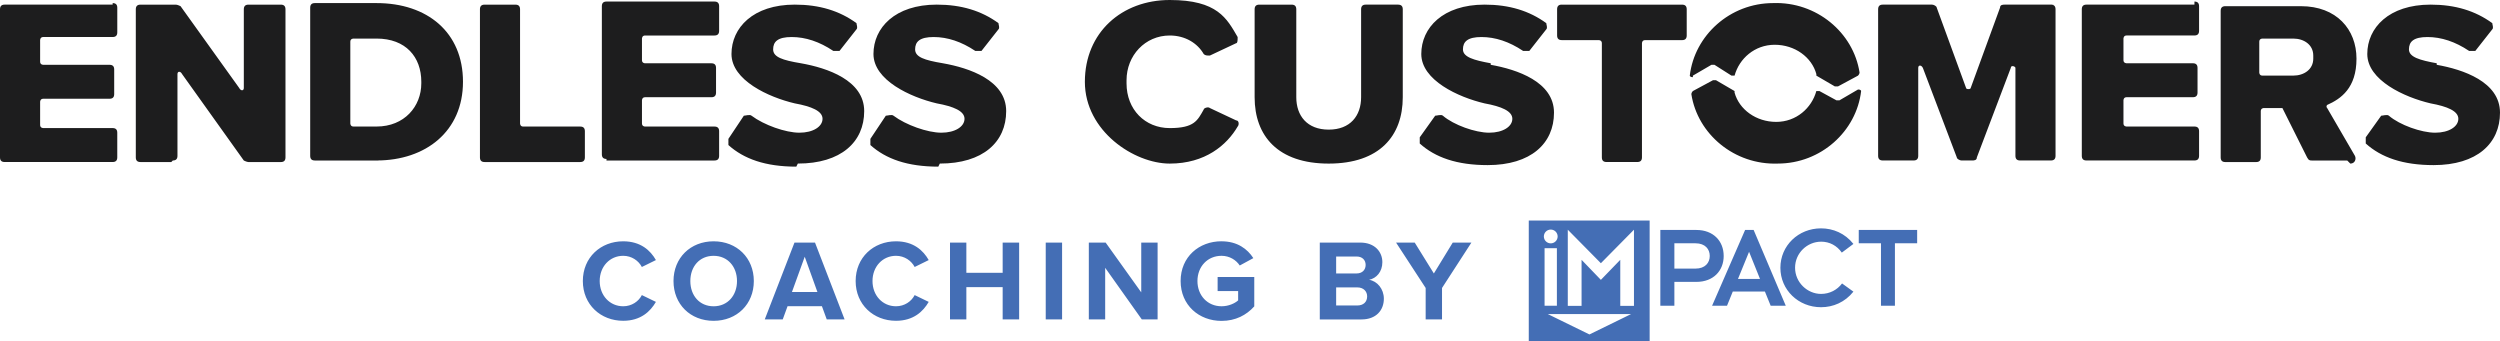
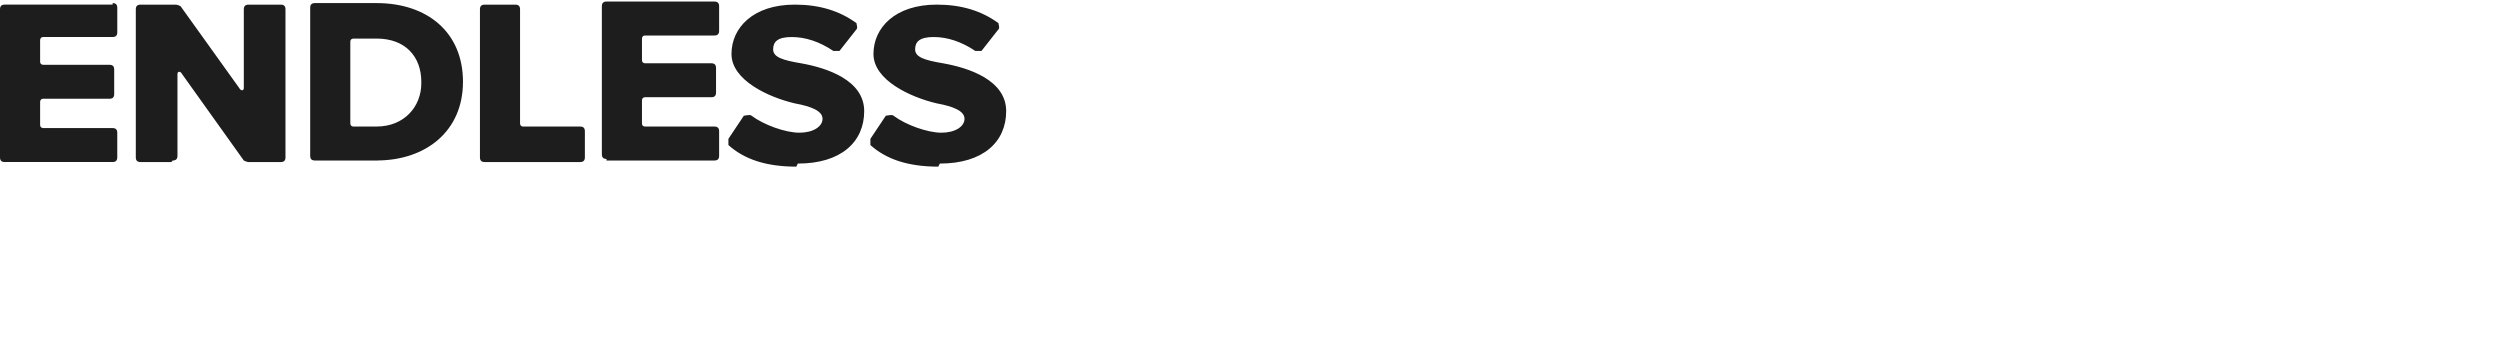
<svg xmlns="http://www.w3.org/2000/svg" id="Layer_1" viewBox="0 0 1400 191.2">
  <defs>
    <style>.cls-1{fill:#446eb5;}.cls-2{fill:#1d1d1e;}</style>
  </defs>
  <path class="cls-2" d="M327.53,73.46v14.69c0,1.73-.86,2.59-2.59,2.59h-53.58c-1.73,0-2.59-.86-2.59-2.59V5.19c0-1.73.86-2.59,2.59-2.59h17.28c1.73,0,2.59.86,2.59,2.59v63.95s0,1.73,1.73,1.73h31.98c1.73,0,2.59.86,2.59,2.59ZM211.73,89.88h-35.43c-1.73,0-2.59-.86-2.59-2.59V4.32c0-1.73.86-2.59,2.59-2.59h34.57c28.52,0,48.4,16.42,48.4,44.07s-20.74,44.07-48.4,44.07h.86ZM235.93,45.8c0-13.83-8.64-24.2-25.06-24.2h-12.96s-1.73,0-1.73,1.73v45.8s0,1.73,1.73,1.73h12.96c15.56,0,25.06-11.23,25.06-24.2h0v-.86ZM96.79,89.88c1.73,0,2.59-.86,2.59-2.59v-45.8c0-1.73,1.73-1.73,2.59,0l34.57,48.4s1.73.86,2.59.86h18.15c1.73,0,2.59-.86,2.59-2.59V5.19c0-1.73-.86-2.59-2.59-2.59h-18.15c-1.73,0-2.59.86-2.59,2.59v44.07c0,1.73-1.73,1.73-2.59,0L101.11,3.46s-1.73-.86-2.59-.86h-19.88c-1.73,0-2.59.86-2.59,2.59v82.96c0,1.73.86,2.59,2.59,2.59h17.28l.86-.86ZM446.79,91.6c24.2,0,37.16-12.1,37.16-29.38s-20.74-24.2-35.43-26.79c-10.37-1.73-15.56-3.46-15.56-7.78s2.59-6.91,10.37-6.91,15.56,2.59,23.33,7.78h3.46l9.51-12.1c.86-.86,0-2.59,0-3.46-9.51-6.91-20.74-10.37-34.57-10.37-23.33,0-35.43,12.96-35.43,27.65s20.74,24.2,35.43,27.65c9.51,1.73,15.56,4.32,15.56,8.64s-5.19,7.78-12.96,7.78-19.88-4.32-26.79-9.51c-.86-.86-3.46,0-4.32,0l-8.64,12.96v3.46c8.64,7.78,20.74,12.1,38.02,12.1h0l.86-1.73ZM526.3,91.6c24.2,0,37.16-12.1,37.16-29.38s-20.74-24.2-35.43-26.79c-10.37-1.73-15.56-3.46-15.56-7.78s2.59-6.91,10.37-6.91,15.56,2.59,23.33,7.78h3.46l9.51-12.1c.86-.86,0-2.59,0-3.46-9.51-6.91-20.74-10.37-34.57-10.37-23.33,0-35.43,12.96-35.43,27.65s20.74,24.2,35.43,27.65c9.51,1.73,15.56,4.32,15.56,8.64s-5.19,7.78-12.96,7.78-19.88-4.32-26.79-9.51c-.86-.86-3.46,0-4.32,0l-8.64,12.96v3.46c8.64,7.78,20.74,12.1,38.02,12.1h0l.86-1.73ZM339.63,89.88h60.49c1.73,0,2.59-.86,2.59-2.59v-13.83c0-1.73-.86-2.59-2.59-2.59h-38.89s-1.73,0-1.73-1.73v-12.96s0-1.73,1.73-1.73h37.16c1.73,0,2.59-.86,2.59-2.59v-13.83c0-1.73-.86-2.59-2.59-2.59h-37.16s-1.73,0-1.73-1.73v-12.1s0-1.73,1.73-1.73h38.89c1.73,0,2.59-.86,2.59-2.59V3.46c0-1.73-.86-2.59-2.59-2.59h-60.49c-1.73,0-2.59.86-2.59,2.59v82.96c0,1.73.86,2.59,2.59,2.59h0v.86ZM63.09,2.59H2.59c-1.73,0-2.59.86-2.59,2.59v82.96c0,1.73.86,2.59,2.59,2.59h60.49c1.73,0,2.59-.86,2.59-2.59v-13.83c0-1.73-.86-2.59-2.59-2.59H24.2s-1.73,0-1.73-1.73v-12.96s0-1.73,1.73-1.73h37.16c1.73,0,2.59-.86,2.59-2.59v-13.83c0-1.73-.86-2.59-2.59-2.59H24.2s-1.73,0-1.73-1.73v-12.1s0-1.73,1.73-1.73h38.89c1.73,0,2.59-.86,2.59-2.59V4.32c0-1.73-.86-2.59-2.59-2.59h0v.86Z" />
-   <path class="cls-2" d="M630.86,46.67c0,14.69,10.37,25.06,24.2,25.06s15.56-4.32,19.01-10.37c0-.86,2.59-1.73,3.46-.86l14.69,6.91c1.73,0,1.73,2.59.86,3.46-6.05,10.37-18.15,20.74-38.02,20.74s-47.53-18.15-47.53-45.8S628.27,0,655.06,0s31.98,10.37,38.02,20.74c0,1.73,0,3.46-.86,3.46l-14.69,6.91c-1.73,0-2.59,0-3.46-.86-3.46-6.05-10.37-10.37-19.01-10.37-13.83,0-24.2,11.23-24.2,25.06h0v1.73ZM782.96,2.59h-18.15c-1.73,0-2.59.86-2.59,2.59v49.26c0,10.37-6.05,18.15-18.15,18.15s-18.15-7.78-18.15-18.15V5.19c0-1.73-.86-2.59-2.59-2.59h-18.15c-1.73,0-2.59.86-2.59,2.59v49.26c0,21.6,12.96,37.16,41.48,37.16s41.48-15.56,41.48-37.16V5.19c0-1.73-.86-2.59-2.59-2.59h0ZM1228.89,2.59h-60.49c-1.73,0-2.59.86-2.59,2.59v82.1c0,1.73.86,2.59,2.59,2.59h60.49c1.73,0,2.59-.86,2.59-2.59v-13.83c0-1.73-.86-2.59-2.59-2.59h-38.02s-1.73,0-1.73-1.73v-12.96s0-1.73,1.73-1.73h37.16c1.73,0,2.59-.86,2.59-2.59v-13.83c0-1.73-.86-2.59-2.59-2.59h-37.16s-1.73,0-1.73-1.73v-12.1s0-1.73,1.73-1.73h38.02c1.73,0,2.59-.86,2.59-2.59V3.46c0-1.73-.86-2.59-2.59-2.59h0v1.73ZM1150.25,2.59h-27.65c-.86,0-2.59,0-2.59,1.73l-16.42,44.94c0,.86-2.59.86-2.59,0l-16.42-44.94c0-.86-1.73-1.73-2.59-1.73h-27.65c-1.73,0-2.59.86-2.59,2.59v82.1c0,1.73.86,2.59,2.59,2.59h17.28c1.73,0,2.59-.86,2.59-2.59v-49.26c0-1.73,1.73-1.73,2.59,0l19.01,50.12c0,.86,1.73,1.73,2.59,1.73h6.05c.86,0,2.59,0,2.59-1.73l19.01-50.12c0-1.73,2.59-.86,2.59,0v49.26c0,1.73.86,2.59,2.59,2.59h17.28c1.73,0,2.59-.86,2.59-2.59V5.19c0-1.73-.86-2.59-2.59-2.59h1.73ZM1314.44,89.88h-19.88c-.86,0-1.73,0-2.59-1.73l-13.83-27.65h-10.37s-1.73,0-1.73,1.73v25.93c0,1.73-.86,2.59-2.59,2.59h-17.28c-1.73,0-2.59-.86-2.59-2.59V6.05c0-1.73.86-2.59,2.59-2.59h42.35c19.88,0,31.11,12.96,31.11,29.38s-8.64,22.47-16.42,25.93c0,0-.86.86,0,1.73l15.56,26.79c.86,1.73,0,4.32-2.59,4.32h0l-1.73-1.73ZM1295.43,31.11c0-6.05-5.19-9.51-11.23-9.51h-17.28s-1.73,0-1.73,1.73v17.28s0,1.73,1.73,1.73h17.28c6.05,0,11.23-3.46,11.23-9.51h0v-1.73ZM1364.57,35.43c-9.51-1.73-15.56-3.46-15.56-7.78s2.59-6.91,10.37-6.91,15.56,2.59,23.33,7.78h3.46l9.51-12.1c.86-.86,0-2.59,0-3.46-9.51-6.91-20.74-10.37-34.57-10.37-23.33,0-35.43,12.96-35.43,27.65s20.74,24.2,35.43,27.65c9.51,1.73,15.56,4.32,15.56,8.64s-5.19,7.78-12.96,7.78-19.88-4.32-25.93-9.51c-.86-.86-3.46,0-4.32,0l-8.64,12.1v3.46c8.64,7.78,20.74,12.1,38.02,12.1,24.2,0,37.16-12.1,37.16-29.38s-20.74-24.2-35.43-26.79h0v-.86ZM874.57,2.59c-1.73,0-2.59.86-2.59,2.59v14.69c0,1.73.86,2.59,2.59,2.59h20.74s1.73,0,1.73,1.73v63.95c0,1.73.86,2.59,2.59,2.59h17.28c1.73,0,2.59-.86,2.59-2.59V24.2s0-1.73,1.73-1.73h20.74c1.73,0,2.59-.86,2.59-2.59V5.19c0-1.73-.86-2.59-2.59-2.59,0,0-67.41,0-67.41,0ZM834.81,35.43c-9.51-1.73-15.56-3.46-15.56-7.78s2.59-6.91,10.37-6.91,15.56,2.59,23.33,7.78h3.46l9.51-12.1c.86-.86,0-2.59,0-3.46-9.51-6.91-20.74-10.37-34.57-10.37-23.33,0-35.43,12.96-35.43,27.65s20.74,24.2,35.43,27.65c9.51,1.73,15.56,4.32,15.56,8.64s-5.19,7.78-12.96,7.78-19.88-4.32-25.93-9.51c-.86-.86-3.46,0-4.32,0l-8.64,12.1v3.46c8.64,7.78,20.74,12.1,38.02,12.1,24.2,0,37.16-12.1,37.16-29.38s-20.74-24.2-35.43-26.79h0v-.86ZM1040.49,50.12l-10.37,6.05h-1.73l-9.51-5.19h-1.73c-2.59,9.51-11.23,17.28-22.47,17.28s-20.74-6.91-23.33-16.42v-.86l-10.37-6.05h-1.73l-11.23,6.05s-.86.86-.86,1.73c3.46,22.47,24.2,39.75,48.4,38.89,24.2,0,44.07-18.15,46.67-40.62,0,0,0-.86-1.73-.86h0ZM948.02,42.35l10.37-6.05h1.73l9.51,6.05h1.73c2.59-9.51,11.23-17.28,22.47-17.28s20.74,6.91,23.33,16.42v.86l10.37,6.05h1.73l11.23-6.05s.86-.86.86-1.73c-3.46-22.47-24.2-39.75-48.4-38.89-24.2,0-44.07,18.15-46.67,40.62,0,0,0,.86,1.73.86h0v-.86Z" />
-   <path class="cls-1" d="M326.39,157.39c0-13.23,10-22.26,22.59-22.26,9.81,0,15.3,5.16,18.33,10.51l-7.87,3.87c-1.81-3.48-5.68-6.26-10.45-6.26-7.49,0-13.16,6.01-13.16,14.13s5.68,14.13,13.16,14.13c4.77,0,8.65-2.71,10.45-6.26l7.87,3.81c-3.1,5.36-8.52,10.58-18.33,10.58-12.58,0-22.59-9.04-22.59-22.27ZM399.62,135.13c13.03,0,22.52,9.29,22.52,22.26s-9.49,22.27-22.52,22.27-22.46-9.3-22.46-22.27,9.49-22.26,22.46-22.26ZM399.62,143.26c-7.94,0-13.03,6.07-13.03,14.13s5.1,14.13,13.03,14.13,13.1-6.13,13.1-14.13-5.16-14.13-13.1-14.13ZM462.98,178.88l-2.71-7.42h-19.23l-2.71,7.42h-10.07l16.65-43.04h11.49l16.58,43.04h-10ZM450.65,143.77l-7.16,19.75h14.26l-7.1-19.75ZM479.16,157.39c0-13.23,10-22.26,22.59-22.26,9.81,0,15.3,5.16,18.33,10.51l-7.87,3.87c-1.81-3.48-5.68-6.26-10.45-6.26-7.49,0-13.16,6.01-13.16,14.13s5.68,14.13,13.16,14.13c4.77,0,8.65-2.71,10.45-6.26l7.87,3.81c-3.1,5.36-8.52,10.58-18.33,10.58-12.58,0-22.59-9.04-22.59-22.27ZM561.49,178.88v-18.07h-20.33v18.07h-9.16v-43.04h9.16v16.91h20.33v-16.91h9.23v43.04h-9.23ZM585.61,178.88v-43.04h9.16v43.04h-9.16ZM639.42,178.88l-20.52-28.91v28.91h-9.16v-43.04h9.42l19.94,27.88v-27.88h9.16v43.04h-8.84ZM684.06,135.13c8.9,0,14.52,4.32,17.81,9.42l-7.61,4.13c-2-3.04-5.68-5.43-10.2-5.43-7.81,0-13.49,6.01-13.49,14.13s5.68,14.13,13.49,14.13c3.93,0,7.42-1.61,9.3-3.29v-5.23h-11.49v-7.88h20.52v16.46c-4.39,4.91-10.51,8.13-18.33,8.13-12.59,0-22.91-8.78-22.91-22.33s10.33-22.26,22.91-22.26ZM739.08,178.88v-43.04h22.65c8.2,0,12.39,5.23,12.39,10.97,0,5.43-3.35,9.04-7.42,9.88,4.59.71,8.26,5.16,8.26,10.58,0,6.45-4.33,11.61-12.52,11.61h-23.37ZM748.24,153.13h11.49c3.1,0,5.03-2,5.03-4.77s-1.93-4.71-5.03-4.71h-11.49v9.49ZM748.24,171.07h11.82c3.48,0,5.54-2,5.54-5.1,0-2.71-1.93-5.03-5.54-5.03h-11.82v10.14ZM798.37,178.88v-17.62l-16.58-25.42h10.45l10.72,17.3,10.58-17.3h10.45l-16.46,25.42v17.62h-9.16ZM1019.78,135.33c4.82,0,8.9,2.23,11.63,6.13l6.5-4.86c-4.72-5.95-11.36-8.72-18.13-8.72-12.72,0-22.76,9.68-22.76,22.08s10.08,22.08,22.76,22.08c6.77,0,13.36-2.77,18.13-8.72l-6.36-4.59c-2.73,3.63-6.95,5.86-11.77,5.86-7.63,0-14.54-6.41-14.54-14.67s6.86-14.58,14.54-14.58ZM1040.9,128.78v7.45h12.45v34.98h7.81v-34.98h12.45v-7.45h-32.71ZM977.26,128.78l-18.49,42.43h8.36l3.23-7.95h17.99l3.23,7.95h8.45l-17.99-42.43h-4.77ZM973.26,156.22l6.22-15.22,6.13,15.22h-12.36ZM965.26,143.32c0-8.31-5.81-14.54-15.26-14.54h-20.21v42.43h7.86v-13.36h12.36c9.45,0,15.26-6.22,15.26-14.54ZM937.65,150.41v-14.17h11.77c5.54,0,8.04,3.32,8.04,7.09s-2.5,7.09-8.04,7.09h-11.77ZM856.11,123.51v67.69h67.69v-67.69h-67.69ZM868.42,128.56c2.14,0,3.86,1.73,3.86,3.86s-1.73,3.86-3.86,3.86-3.86-1.73-3.86-3.86c0-2.14,1.73-3.86,3.86-3.86ZM864.96,139h6.9v32.21h-6.9v-32.21ZM890.08,187.29l-23.3-11.4h46.61l-23.3,11.4ZM915.07,171.3h-7.72v-25.8l-10.86,11.22-10.81-11.22v25.8h-7.72v-42.66l18.53,18.76,18.53-18.76v42.66h.05Z" />
</svg>